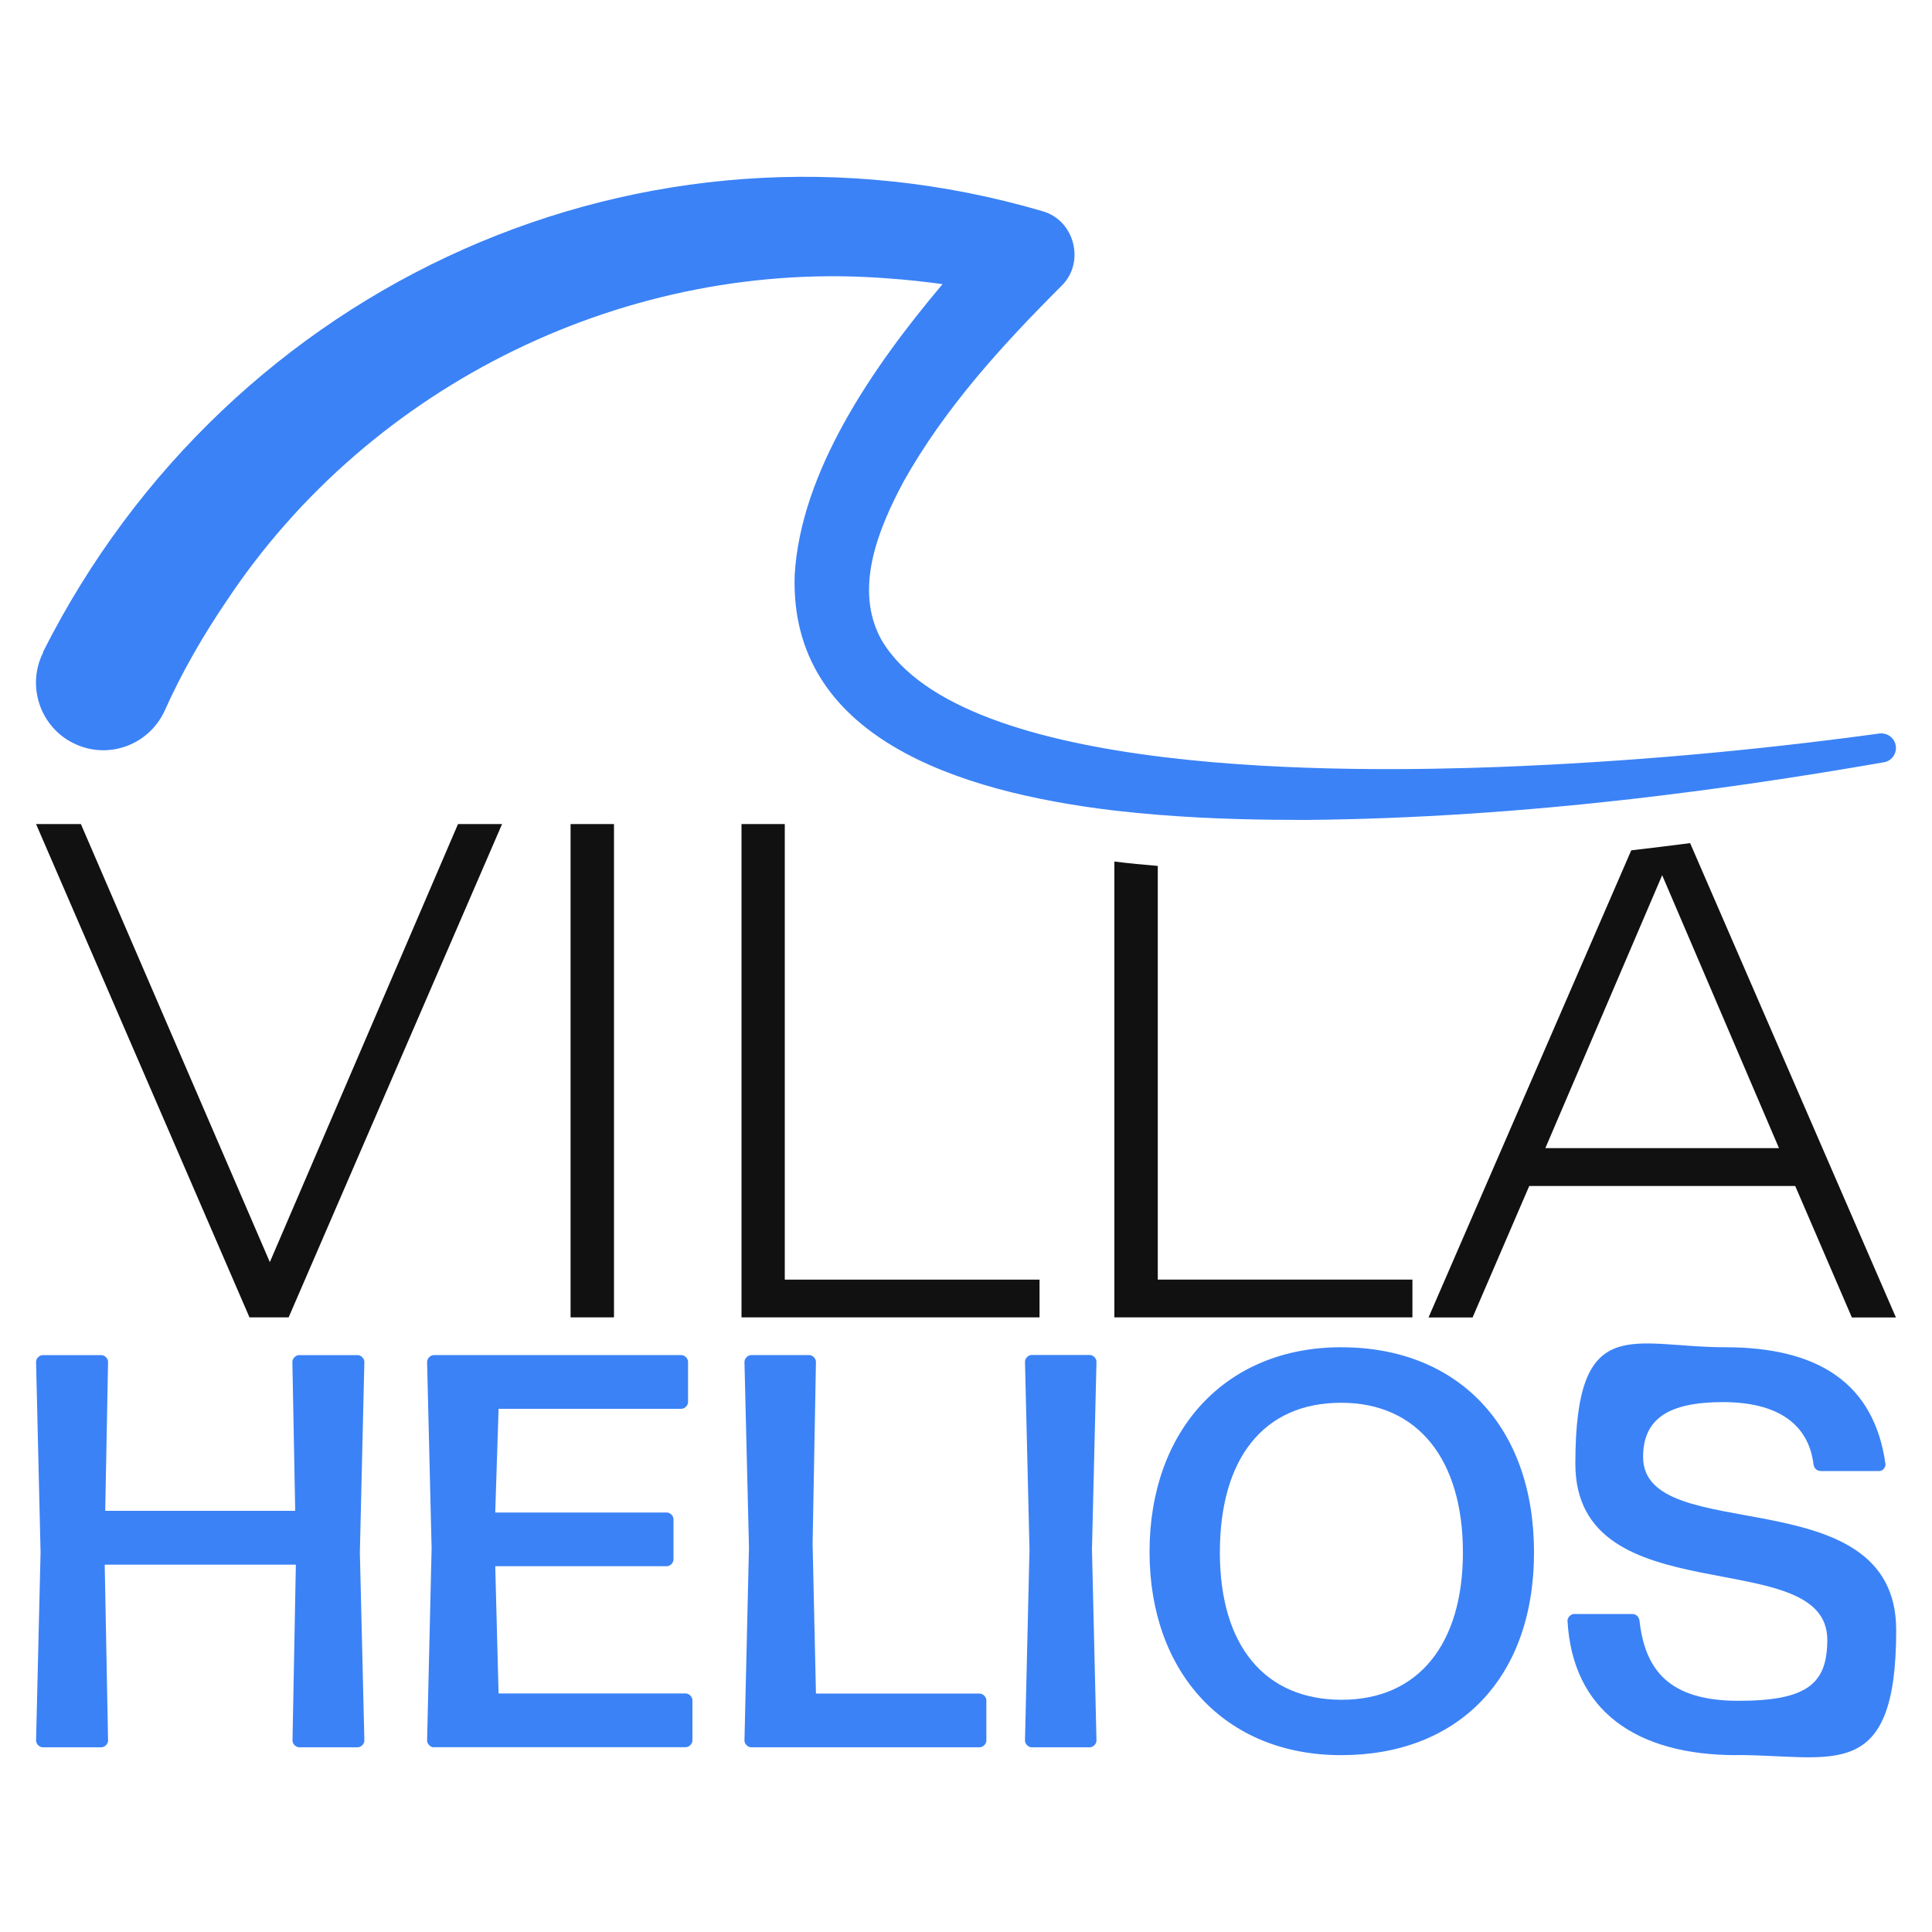
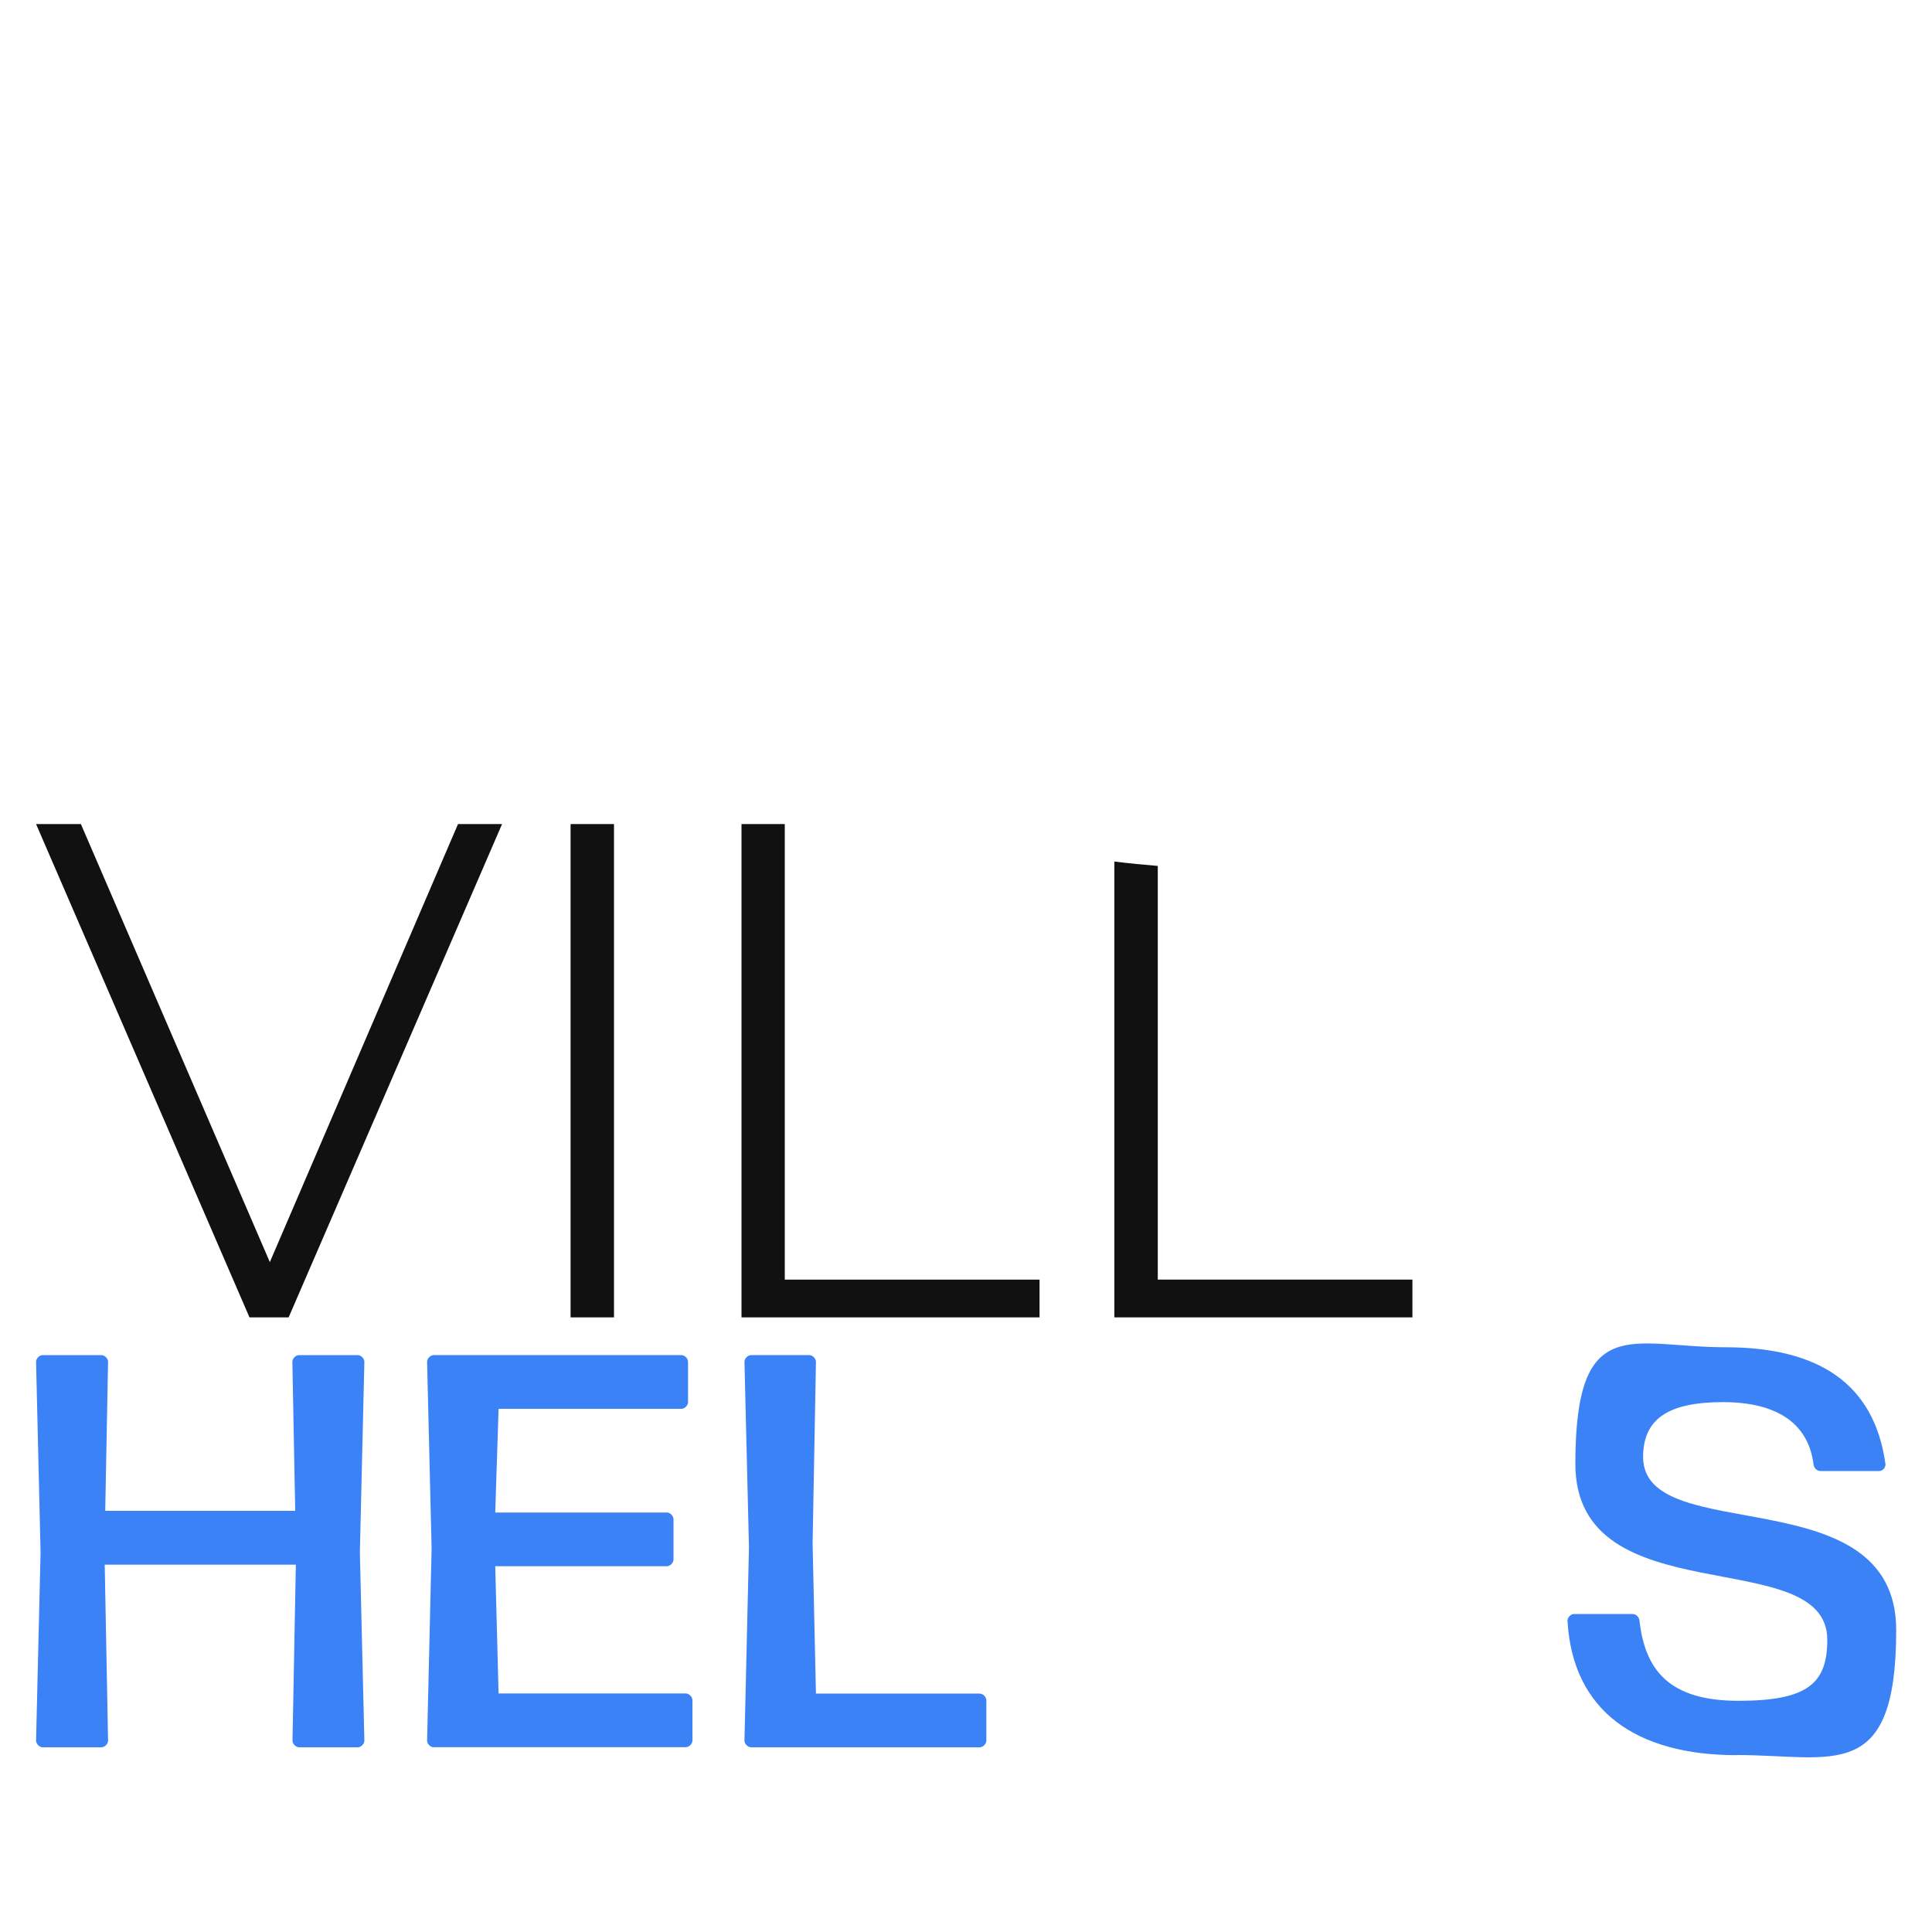
<svg xmlns="http://www.w3.org/2000/svg" version="1.1" viewBox="0 0 1500 1500">
  <defs>
    <style>
      .cls-1 {
        fill: #111;
      }

      .cls-2 {
        isolation: isolate;
      }

      .cls-3 {
        fill: #3b82f6;
      }
    </style>
  </defs>
  <g>
    <g id="Ebene_1">
      <g>
        <g class="cls-2">
          <g class="cls-2">
            <path class="cls-1" d="M389.8,639.8l-165.7,383h-30.4L28,639.8h34.8l146.7,340.1,146.1-340.1h34.2Z" />
            <path class="cls-1" d="M443,639.8h33.7v383h-33.7v-383Z" />
            <path class="cls-1" d="M575.6,639.8h33.7v353.7h197.8v29.3h-231.4v-383Z" />
            <path class="cls-1" d="M898.9,993.5v-321.2c-11.1-.9-22.4-2-33.7-3.4v353.9h231.4v-29.3h-197.8Z" />
-             <path class="cls-1" d="M1312.2,654.6c-15.2,2-30.4,3.8-45.7,5.6l-157.4,362.7h34.2l44-102.1h206.5l44,102.1h34.2l-159.8-368.3ZM1199.8,891.4l90.7-211.9,90.7,211.9h-181.5Z" />
          </g>
        </g>
        <g class="cls-2">
          <g class="cls-2">
            <path class="cls-3" d="M232.3,1356.6c-2.6,0-5.2-2.6-5.2-5.2l2.6-136.6H81.3l2.6,136.6c0,2.6-2.6,5.2-5.2,5.2h-45.5c-2.6,0-5.2-2.6-5.2-5.2l3.5-146.2-3.5-147.9c0-2.6,2.6-5.2,5.2-5.2h45.5c2.6,0,5.2,2.6,5.2,5.2l-2.2,115.7h147.5l-2.2-115.7c0-2.6,2.6-5.2,5.2-5.2h45.5c2.6,0,5.2,2.6,5.2,5.2l-3.5,147.9,3.5,146.2c0,2.6-2.6,5.2-5.2,5.2h-45.5Z" />
            <path class="cls-3" d="M336.8,1356.6c-2.6,0-5.2-2.6-5.2-5.2l3.5-149.2-3.5-144.9c0-2.6,2.6-5.2,5.2-5.2h192.2c2.6,0,5.2,2.6,5.2,5.2v31.3c0,2.6-2.6,5.2-5.2,5.2h-141.9l-2.6,80.5h133.2c2.6,0,5.2,2.6,5.2,5.2v31.3c0,2.6-2.6,5.2-5.2,5.2h-133.2l2.6,98.8h145.3c2.6,0,5.2,2.6,5.2,5.2v31.3c0,2.6-2.6,5.2-5.2,5.2h-195.6Z" />
            <path class="cls-3" d="M583.2,1356.6c-2.6,0-5.2-2.6-5.2-5.2l3.5-150.1-3.5-144c0-2.6,2.6-5.2,5.2-5.2h45.1c2.6,0,5.2,2.6,5.2,5.2l-2.6,141,2.6,116.6h127.1c2.6,0,5.2,2.6,5.2,5.2v31.3c0,2.6-2.6,5.2-5.2,5.2h-177.4Z" />
-             <path class="cls-3" d="M801,1356.6c-2.6,0-5.2-2.6-5.2-5.2l3.5-148.4-3.5-145.8c0-2.6,2.6-5.2,5.2-5.2h45.1c2.6,0,5.2,2.6,5.2,5.2l-3.5,145.8,3.5,148.4c0,2.6-2.6,5.2-5.2,5.2h-45.1Z" />
-             <path class="cls-3" d="M1041.3,1362.7c-90.2,0-148.8-64-148.8-157.9s58.6-158.8,148.8-158.8,149.7,60.9,149.7,159.2-59.4,157.5-149.7,157.5ZM1041.7,1319.7c59.4,0,94.1-43.1,94.1-114.4s-34.3-116.2-94.6-116.2-94.1,43.5-94.1,116.2,35.1,114.4,94.6,114.4Z" />
            <path class="cls-3" d="M1348.4,1362.7c-78.1,0-127.5-34.4-131.4-104.4,0-2.6,2.6-5.2,5.2-5.2h45.1c3,0,5.2,2.2,5.6,5.2,4.3,38.3,23,62.2,76.8,62.2s69-13.5,69-47.4c0-75.7-195.6-17.8-195.6-136.6s44.2-90.5,116.3-90.5,115.8,27.8,124.5,90.9c0,2.6-2.2,5.2-4.8,5.2h-45.5c-3,0-5.2-2.2-5.6-5.2-3.9-31.3-27.8-48.3-70.3-48.3s-62,13.1-62,42.6c0,70.9,196.5,14.4,196.5,134.4s-49.5,97-123.6,97Z" />
          </g>
        </g>
-         <path class="cls-3" d="M1462.8,591.8c-50,8.7-100.2,16.5-150.6,23-15.2,2-30.4,3.8-45.7,5.6-83.7,9.5-167.7,15.4-252,16.2-31.9,0-72.6-.5-115.6-4-11.1-.9-22.4-2-33.7-3.3-123.1-14.6-252.4-57.6-248.2-182.9,4.6-79.7,59.7-160.5,114.8-225.8-13.8-1.9-27.7-3.4-41.7-4.4-201.9-16.1-401.9,81.5-513.8,249.8-18.6,27.3-35.1,56-48.4,85.7-12,26.3-42.9,38.1-69.2,26.1-27.1-12.1-38.6-44.9-25.1-71.4l-.2-.2C177.8,219.6,500.2,73.5,809.2,163.9c25.3,7,33.6,40.1,14.8,58.2-46.7,46.7-90.5,94.8-122.6,152-20,37.6-38.6,83.5-17.1,122.6,62.9,107.3,363.8,103,478.7,98.8,99-3.8,198.1-12.6,296.1-26,6.2-.8,12,3.5,12.8,9.7.8,6-3.3,11.6-9.1,12.6Z" />
      </g>
    </g>
  </g>
</svg>